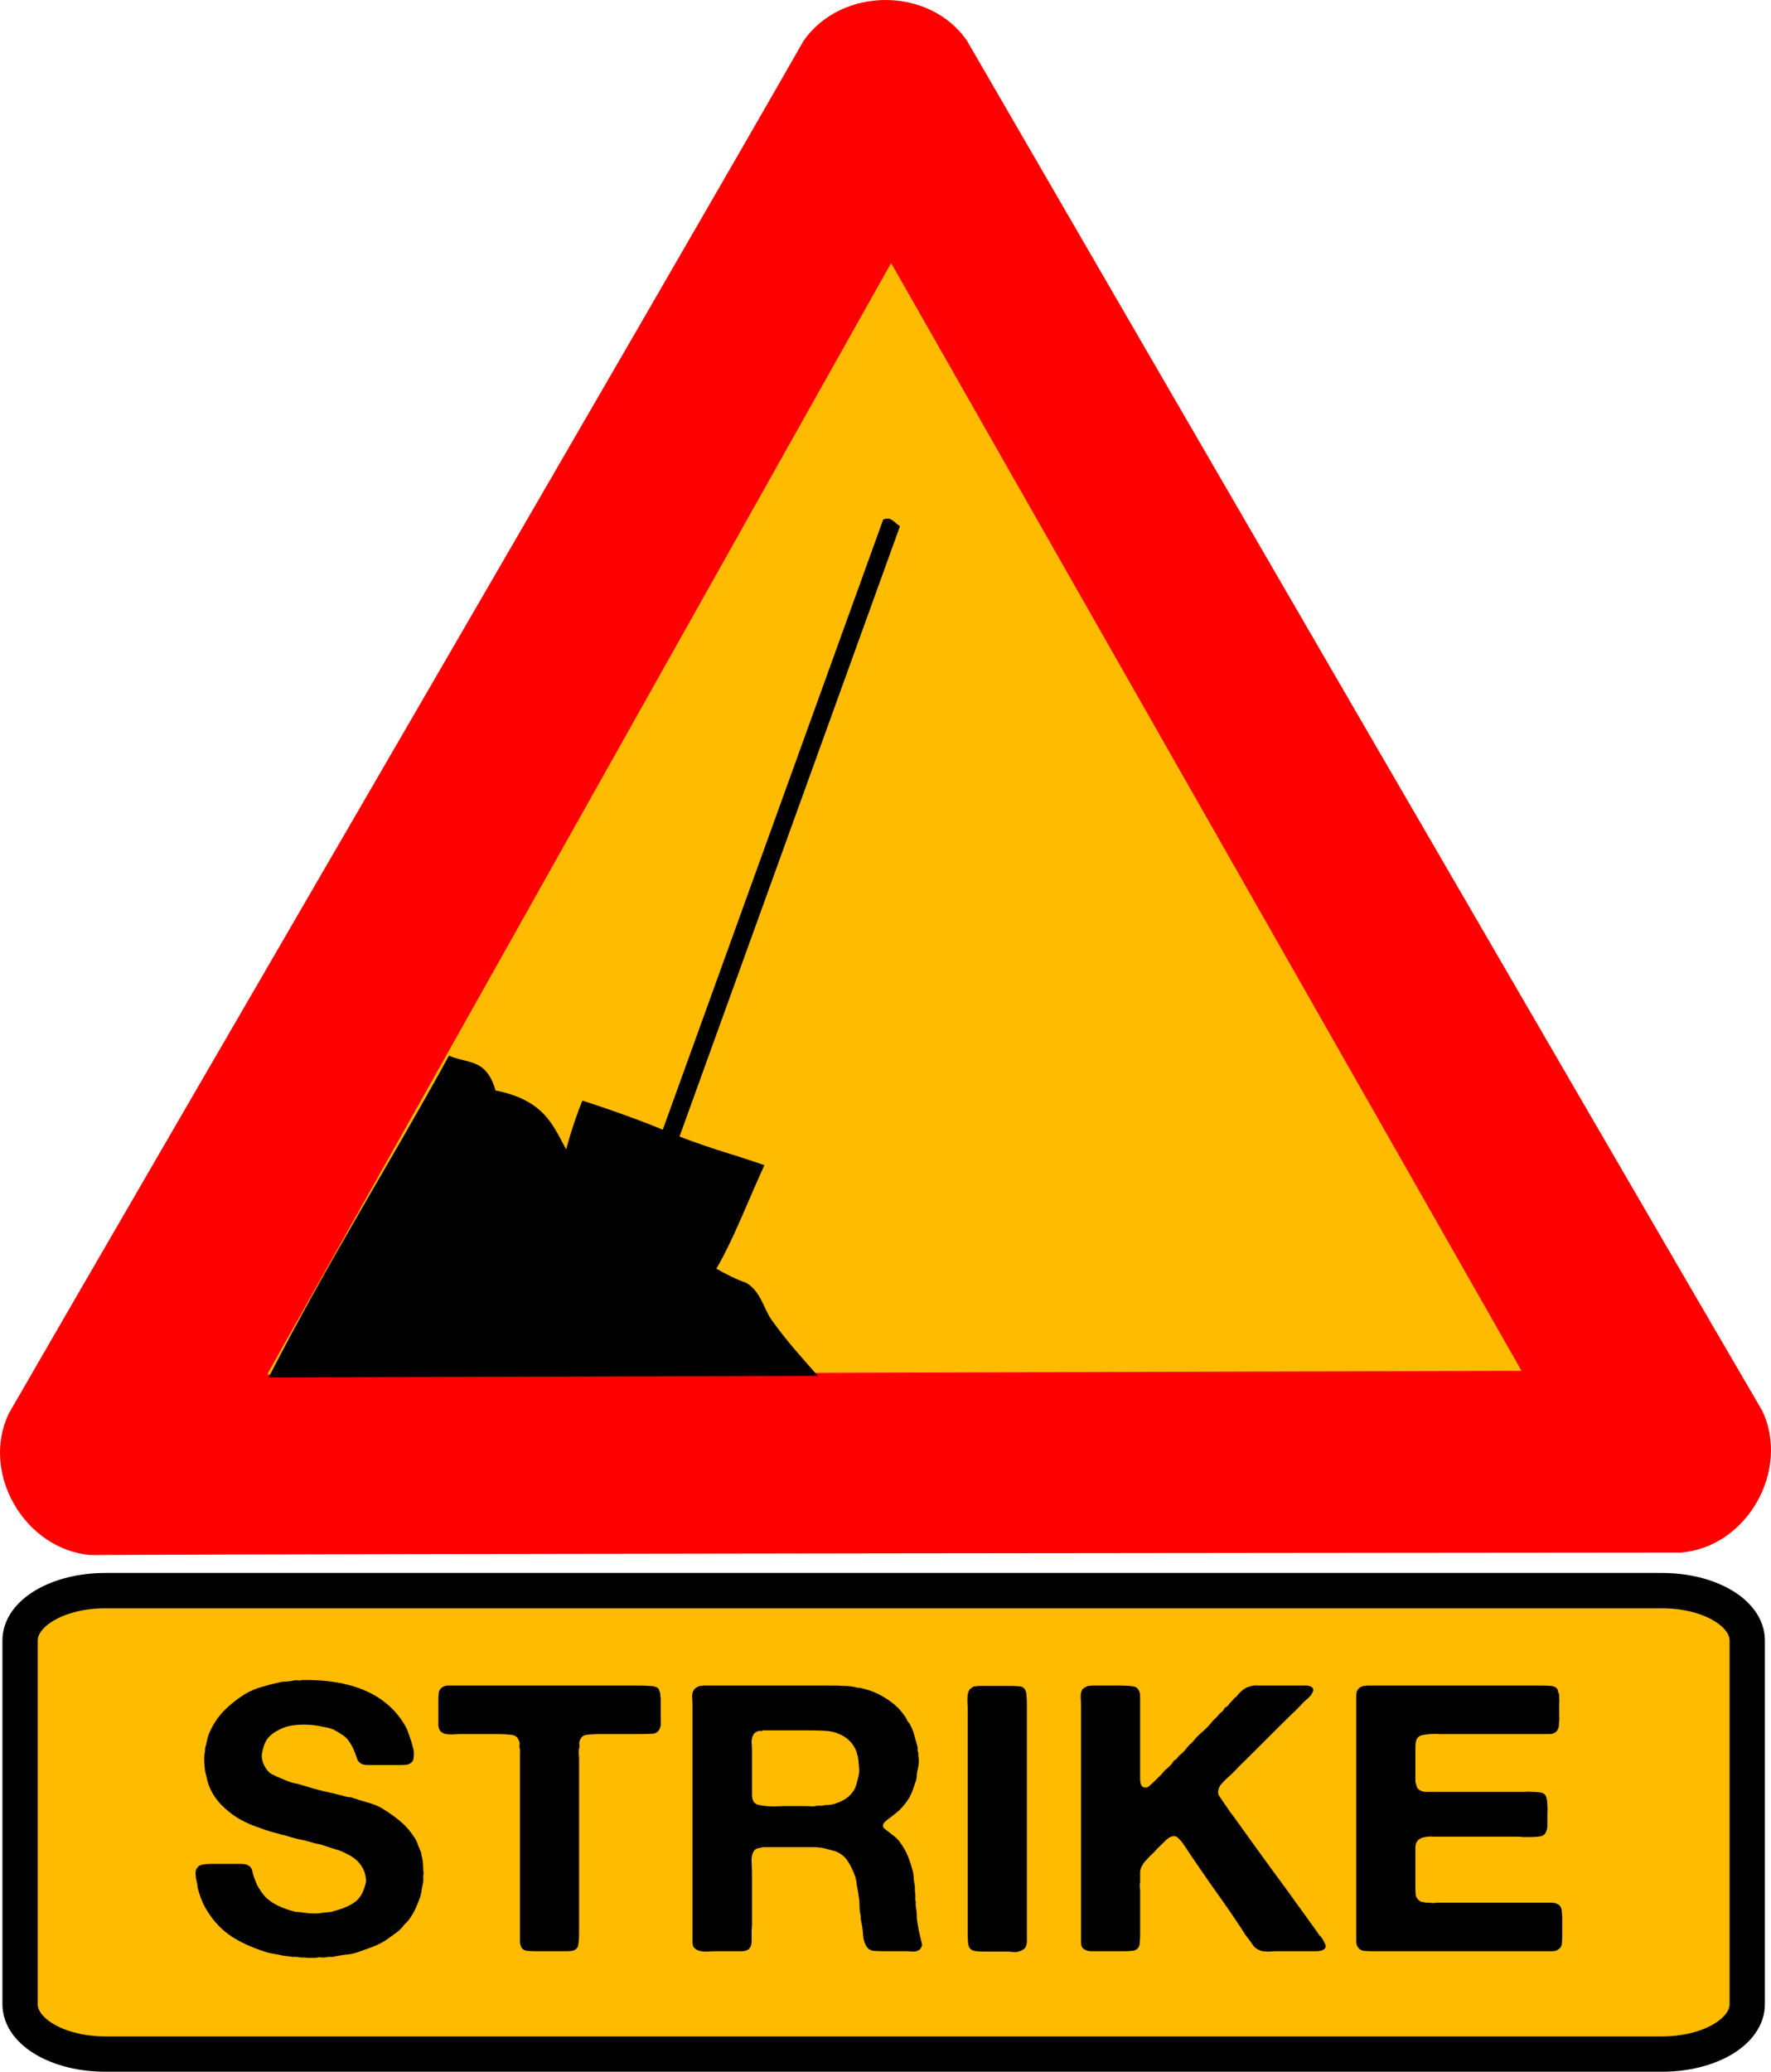
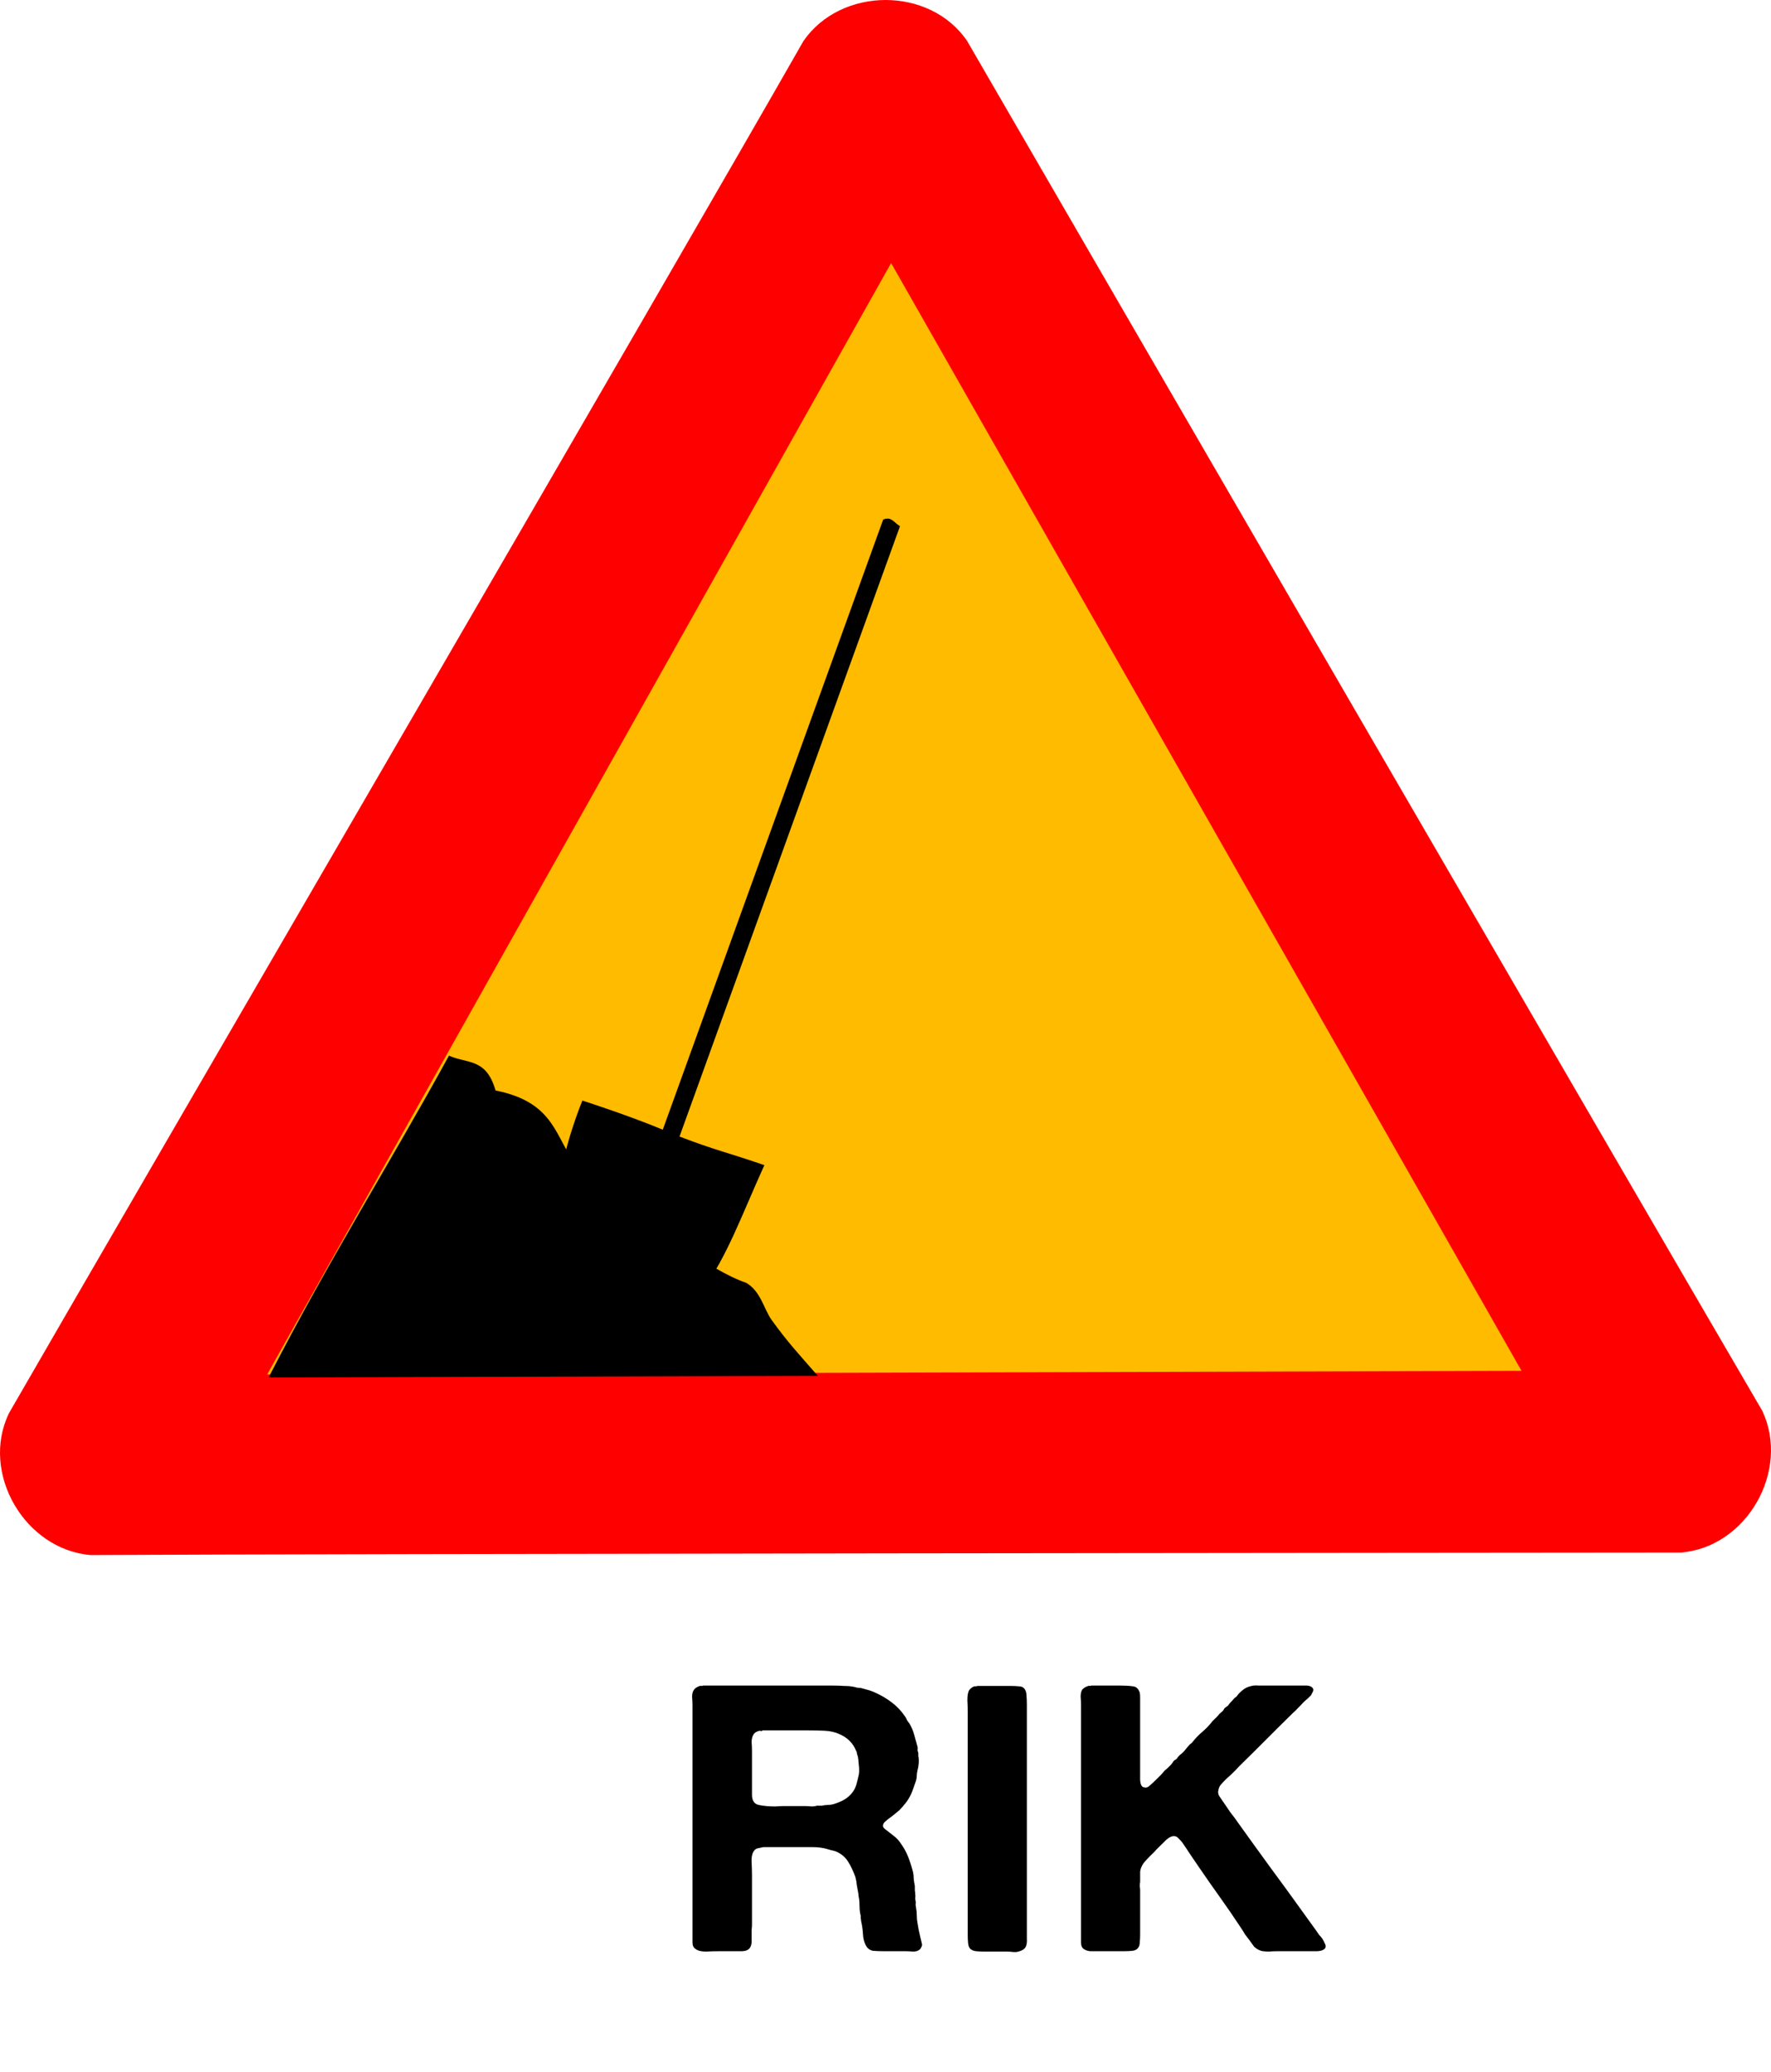
<svg xmlns="http://www.w3.org/2000/svg" xmlns:ns1="http://www.inkscape.org/namespaces/inkscape" xmlns:ns2="http://sodipodi.sourceforge.net/DTD/sodipodi-0.dtd" width="1003.159" height="1173.148" id="svg2" version="1.1" ns1:version="0.48.3.1 r9886" ns2:docname="strike_wip.svg" style="display:inline">
  <defs id="defs4">
    <ns1:perspective ns2:type="inkscape:persp3d" ns1:vp_x="0 : 526.18109 : 1" ns1:vp_y="0 : 1000 : 0" ns1:vp_z="744.09448 : 526.18109 : 1" ns1:persp3d-origin="372.04724 : 350.78739 : 1" id="perspective10" />
    <ns1:perspective id="perspective2881" ns1:persp3d-origin="0.5 : 0.33333333 : 1" ns1:vp_z="1 : 0.5 : 1" ns1:vp_y="0 : 1000 : 0" ns1:vp_x="0 : 0.5 : 1" ns2:type="inkscape:persp3d" />
    <ns1:perspective id="perspective3750" ns1:persp3d-origin="0.5 : 0.33333333 : 1" ns1:vp_z="1 : 0.5 : 1" ns1:vp_y="0 : 1000 : 0" ns1:vp_x="0 : 0.5 : 1" ns2:type="inkscape:persp3d" />
    <ns1:perspective id="perspective2839" ns1:persp3d-origin="0.5 : 0.33333333 : 1" ns1:vp_z="1 : 0.5 : 1" ns1:vp_y="0 : 1000 : 0" ns1:vp_x="0 : 0.5 : 1" ns2:type="inkscape:persp3d" />
    <ns1:perspective id="perspective3718" ns1:persp3d-origin="0.5 : 0.33333333 : 1" ns1:vp_z="1 : 0.5 : 1" ns1:vp_y="0 : 1000 : 0" ns1:vp_x="0 : 0.5 : 1" ns2:type="inkscape:persp3d" />
    <ns1:perspective id="perspective2964" ns1:persp3d-origin="0.5 : 0.33333333 : 1" ns1:vp_z="1 : 0.5 : 1" ns1:vp_y="0 : 1000 : 0" ns1:vp_x="0 : 0.5 : 1" ns2:type="inkscape:persp3d" />
  </defs>
  <ns2:namedview id="base" pagecolor="#ffffff" bordercolor="#666666" borderopacity="1.0" ns1:pageopacity="0.0" ns1:pageshadow="2" ns1:zoom="0.44989823" ns1:cx="22.91873" ns1:cy="437.94851" ns1:document-units="px" ns1:current-layer="layer1" showgrid="false" ns1:window-width="1613" ns1:window-height="996" ns1:window-x="65" ns1:window-y="24" ns1:window-maximized="0" showguides="true" ns1:guide-bbox="true">
    <ns1:grid type="xygrid" id="grid3732" empspacing="5" visible="true" enabled="true" snapvisiblegridlinesonly="true" />
    <ns2:guide orientation="1,0" position="1001.338,18.893" id="guide3639" />
  </ns2:namedview>
  <g ns1:groupmode="layer" id="layer1" ns1:label="strike" transform="translate(-1.8119391e-6,1.5505627e-6)" style="display:inline">
    <path style="font-size:12px;fill:#ff0000;fill-rule:evenodd;stroke-width:3pt;display:inline" ns2:nodetypes="ccccccc" id="path590" d="M 51.384,880.567 C 14.099,877.514 -11.288,834.182 5.049,800.289 72.621,682.974 381.031,153.142 455.124,23.191 c 21.286,-30.763 71.506,-31.083 92.69,0.012 67.811,117.177 374.913,646.553 450.407,775.694 15.999,33.816 -8.834,77.468 -46.355,80.266 -135.384,0.138 -750.895,0.594 -900.482,1.403 z" ns1:connector-curvature="0" />
    <path style="font-size:12px;fill:#ffbb00;fill-opacity:1;fill-rule:evenodd;stroke:none;display:inline" ns2:nodetypes="cccc" id="path605" d="M 151.334,778.297 861.842,776.241 504.752,148.961 151.334,778.297 z" ns1:connector-curvature="0" />
    <path ns2:nodetypes="ccccczcc" id="path3040" d="M 375.629,640.143 500.536,294.472 c 4.203,-1.594 5.209,1.226 8.825,3.654 L 384.454,643.797 c 22.062,8.329 25.003,8.328 48.053,16.174 -24.141,53.061 -37.697,104.697 -90.647,82.776 -52.95,-21.922 -11.764,-119.105 -11.764,-119.105 0,0 24.675,7.867 45.533,16.502 z" style="fill:#000000;fill-opacity:1;stroke:#000000;stroke-width:0.69px;stroke-linecap:butt;stroke-linejoin:miter;stroke-opacity:1;display:inline" ns1:connector-curvature="0" />
-     <path style="fill:none;stroke:#000000;stroke-width:1px;stroke-linecap:butt;stroke-linejoin:miter;stroke-opacity:1;display:inline" d="m 428.993,769.008 0,0 z" id="path3714" ns1:connector-curvature="0" />
    <path style="fill:#000000;fill-opacity:1;stroke:none;display:inline" d="m 463.269,779.101 c -10.638,-12.119 -17.259,-19.264 -26.163,-31.621 -4.43,-6.149 -6.139,-16.233 -14.41,-21.059 -22.252,-7.593 -45.493,-30.452 -79.89,-38.046 -4.498,-21.203 -6.963,-15.29 -15.946,-28.16 -12.592,-15.333 -11.754,-35.922 -46.169,-42.713 -5.272,-18.518 -16.009,-15.047 -26.381,-19.725 -32.985,60.288 -67.292,114.299 -102.175,182.244 l 311.134,-0.92 z" id="path3716" ns2:nodetypes="csccccccc" ns1:connector-curvature="0" />
-     <path style="fill:#ffbb00;fill-opacity:1;stroke:#000000;stroke-width:20.002;stroke-linejoin:round;stroke-miterlimit:4;stroke-opacity:1;stroke-dasharray:none;display:inline" d="m 989.694,928.972 0,205.91 c 0,15.658 -21.539,28.264 -48.295,28.264 l -881.735,0 c -26.755,0 -48.295,-12.606 -48.295,-28.264 l 0,-205.91 c 0,-15.658 21.539,-28.263 48.295,-28.263 l 881.735,0 c 26.755,0 48.295,12.605 48.295,28.263 z" id="rect5539" ns1:connector-curvature="0" />
    <g transform="matrix(0.777,0,0,1.288,2.223,-14.448)" style="font-size:143.328px;font-style:normal;font-variant:normal;font-weight:bold;font-stretch:normal;text-align:start;line-height:125%;writing-mode:lr-tb;text-anchor:start;fill:#000000;fill-opacity:1;stroke:#000000;stroke-width:1.032;stroke-miterlimit:4;stroke-opacity:1;display:inline;font-family:LMMathExtension10;-inkscape-font-specification:Bitstream Vera Sans Bold" id="text2895">
      <g transform="matrix(1.931,0,0,1.139,2050.572,-999.473)" style="font-size:144px;line-height:125%;letter-spacing:0px;word-spacing:0px;fill:#000000;stroke:none;font-family:Alte Haas Grotesk;-inkscape-font-specification:Alte Haas Grotesk Bold" id="flowRoot3054">
-         <path d="m -949.537,1535.809 c 18.624,-0.288 31.44,5.232 38.448,16.56 0.96,1.536 1.68,3.12 2.16,4.752 0.576,1.632 1.104,3.408 1.584,5.328 0.192,0.768 0.24,1.68 0.144,2.736 -9e-5,0.96 -0.192,1.68 -0.576,2.16 -0.48,0.576 -1.152,0.96 -2.016,1.152 -0.864,0.096 -1.824,0.144 -2.88,0.144 l -9.072,0 c -0.864,10e-5 -1.728,10e-5 -2.592,0 -0.864,10e-5 -1.584,-0.096 -2.16,-0.288 -1.152,-0.48 -1.872,-1.248 -2.16,-2.304 -0.288,-1.056 -0.672,-2.112 -1.152,-3.168 -0.384,-0.96 -0.912,-1.968 -1.584,-3.024 -0.672,-1.056 -1.392,-1.872 -2.16,-2.448 -1.344,-0.96 -2.64,-1.776 -3.888,-2.448 -1.152,-0.48 -2.592,-0.864 -4.32,-1.152 -1.632,-0.384 -3.36,-0.624 -5.184,-0.72 -1.728,-0.096 -3.456,-0.048 -5.184,0.144 -1.728,0.192 -3.264,0.576 -4.608,1.152 -2.208,0.96 -3.936,2.112 -5.184,3.456 -1.152,1.248 -1.968,3.168 -2.448,5.76 -0.192,0.672 -0.24,1.44 -0.144,2.304 0.096,0.768 0.24,1.392 0.432,1.872 0.768,2.016 1.824,3.456 3.168,4.32 1.44,0.768 3.12,1.536 5.04,2.304 1.056,0.48 2.112,0.864 3.168,1.152 1.152,0.192 2.304,0.48 3.456,0.864 2.592,0.864 5.232,1.632 7.92,2.304 2.784,0.576 5.52,1.248 8.208,2.016 0.48,0.192 0.96,0.288 1.44,0.288 0.48,1e-4 0.96,0.096 1.44,0.288 1.92,0.672 3.888,1.296 5.904,1.872 2.112,0.576 3.984,1.392 5.616,2.448 2.592,1.632 4.8,3.264 6.624,4.896 1.92,1.632 3.696,3.744 5.328,6.336 0.48,0.768 0.864,1.632 1.152,2.592 0.384,0.96 0.768,1.92 1.152,2.88 0.096,0.288 0.144,0.576 0.144,0.864 -9e-5,0.192 0.048,0.384 0.144,0.576 0.384,1.536 0.576,3.456 0.576,5.76 0.192,0.48 0.192,0.96 0,1.44 l 0,2.592 c -0.192,1.056 -0.384,2.064 -0.576,3.024 -0.096,0.96 -0.288,1.92 -0.576,2.88 -0.576,1.728 -1.2,3.312 -1.872,4.752 -0.672,1.44 -1.488,2.832 -2.448,4.176 -0.384,0.48 -0.768,0.912 -1.152,1.296 -0.384,0.288 -0.72,0.672 -1.008,1.152 -0.48,0.576 -1.008,1.152 -1.584,1.728 -0.576,0.48 -1.2,0.96 -1.872,1.44 -0.48,0.384 -1.008,0.768 -1.584,1.152 -0.48,0.384 -1.008,0.768 -1.584,1.152 -1.632,1.056 -3.36,1.92 -5.184,2.592 -1.728,0.672 -3.552,1.344 -5.472,2.016 -1.344,0.48 -2.736,0.768 -4.176,0.864 -1.44,0.192 -2.88,0.432 -4.32,0.72 -0.672,0.192 -1.344,0.24 -2.016,0.144 -0.576,0 -1.152,0.096 -1.728,0.288 l -1.152,0 c -0.192,0 -0.48,-0.048 -0.864,-0.144 -0.288,0 -0.528,0.048 -0.72,0.144 -0.48,0.096 -1.296,0.144 -2.448,0.144 -1.152,0 -1.968,-0.048 -2.448,-0.144 l -1.44,0 c -0.672,-0.192 -1.392,-0.288 -2.16,-0.288 -0.672,0.096 -1.296,0.048 -1.872,-0.144 -0.48,0 -0.912,-0.048 -1.296,-0.144 -0.384,0 -0.816,-0.048 -1.296,-0.144 -1.152,-0.288 -2.352,-0.528 -3.6,-0.72 -1.248,-0.192 -2.4,-0.48 -3.456,-0.864 -4.704,-1.536 -8.832,-3.456 -12.384,-5.76 -3.552,-2.4 -6.528,-5.52 -8.928,-9.36 -1.536,-2.304 -2.736,-5.04 -3.6,-8.208 -0.192,-0.576 -0.336,-1.152 -0.432,-1.728 0,-0.576 -0.096,-1.2 -0.288,-1.872 -0.192,-0.768 -0.336,-1.68 -0.432,-2.736 -0.096,-1.152 0.096,-2.016 0.576,-2.592 0.48,-0.768 1.152,-1.2 2.016,-1.296 0.96,-0.192 2.016,-0.288 3.168,-0.288 l 9.072,0 c 0.768,0 1.584,0 2.448,0 0.864,0 1.632,0.144 2.304,0.432 1.056,0.48 1.68,1.296 1.872,2.448 0.192,1.056 0.528,2.16 1.008,3.312 0.384,1.152 0.864,2.208 1.44,3.168 0.576,0.96 1.2,1.872 1.872,2.736 0.48,0.576 1.008,1.104 1.584,1.584 0.576,0.48 1.152,0.912 1.728,1.296 2.112,1.344 4.704,2.448 7.776,3.312 0.672,0.192 1.296,0.288 1.872,0.288 0.672,0 1.392,0.096 2.16,0.288 l 0.72,0 c 0.768,0.192 1.824,0.288 3.168,0.288 1.344,0 2.4,-0.096 3.168,-0.288 0.288,-0.096 0.768,-0.144 1.44,-0.144 0.48,-0.096 0.96,-0.144 1.44,-0.144 0.576,-0.096 1.104,-0.24 1.584,-0.432 3.264,-0.864 5.856,-2.016 7.776,-3.456 1.92,-1.44 3.264,-3.84 4.032,-7.2 0.192,-0.672 0.192,-1.44 0,-2.304 -0.096,-0.864 -0.24,-1.536 -0.432,-2.016 -0.96,-2.592 -2.592,-4.608 -4.896,-6.048 -0.288,-0.192 -0.816,-0.48 -1.584,-0.864 -1.44,-0.864 -3.072,-1.536 -4.896,-2.016 -1.728,-0.576 -3.456,-1.152 -5.184,-1.728 -0.672,-0.192 -1.344,-0.336 -2.016,-0.432 -0.576,-0.192 -1.248,-0.384 -2.016,-0.576 -1.536,-0.48 -3.12,-0.864 -4.752,-1.152 -1.536,-0.384 -3.024,-0.816 -4.464,-1.296 -0.48,-0.192 -0.864,-0.288 -1.152,-0.288 -0.288,0 -0.624,-0.096 -1.008,-0.288 -0.768,-0.192 -1.488,-0.384 -2.16,-0.576 -0.576,-0.192 -1.248,-0.384 -2.016,-0.576 -2.208,-0.768 -4.32,-1.536 -6.336,-2.304 -2.016,-0.864 -3.888,-1.824 -5.616,-2.88 -2.208,-1.44 -4.224,-3.12 -6.048,-5.04 -1.824,-1.92 -3.264,-4.128 -4.32,-6.624 -0.384,-0.864 -0.672,-1.728 -0.864,-2.592 -0.192,-0.96 -0.432,-1.968 -0.72,-3.024 -0.192,-0.864 -0.336,-2.112 -0.432,-3.744 -0.096,-1.632 -0.048,-2.976 0.144,-4.032 0.096,-0.384 0.144,-0.96 0.144,-1.728 0.288,-1.056 0.528,-2.064 0.72,-3.024 0.192,-0.96 0.48,-1.92 0.864,-2.88 1.44,-3.36 3.264,-6.192 5.472,-8.496 2.304,-2.4 4.944,-4.56 7.92,-6.48 1.92,-1.152 3.984,-2.064 6.192,-2.736 2.208,-0.672 4.56,-1.296 7.056,-1.872 0.96,-0.192 1.872,-0.288 2.736,-0.288 0.96,-0.096 1.92,-0.24 2.88,-0.432 0.288,-0.096 0.72,-0.096 1.296,0 0.672,0.096 1.104,0.048 1.296,-0.144" style="" id="path3014" />
-         <path d="m -894.034,1537.969 57.6,0 14.688,0 c 1.248,10e-5 2.448,0.048 3.6,0.144 1.248,10e-5 2.256,0.24 3.024,0.72 0.288,0.192 0.48,0.528 0.576,1.008 0.192,0.384 0.336,0.816 0.432,1.296 l 0,0.72 c 0.096,0.384 0.144,0.816 0.144,1.296 -9e-5,0.48 -9e-5,0.96 0,1.44 l 0,5.616 c -9e-5,0.672 -9e-5,1.344 0,2.016 0.096,0.576 0.048,1.152 -0.144,1.728 -0.48,1.632 -1.44,2.496 -2.88,2.592 -1.44,0.096 -3.168,0.144 -5.184,0.144 l -14.688,0 c -1.92,10e-5 -3.6,0.096 -5.04,0.288 -1.344,0.096 -2.256,0.96 -2.736,2.592 -0.096,0.48 -0.096,0.912 0,1.296 0.096,0.384 0.048,0.816 -0.144,1.296 -0.096,0.576 -0.144,1.248 -0.144,2.016 0.096,0.672 0.144,1.296 0.144,1.872 l 0,12.816 0,41.472 0,13.536 c -6e-5,1.536 -0.096,2.88 -0.288,4.032 -0.096,1.056 -0.672,1.824 -1.728,2.304 -0.672,0.192 -1.44,0.288 -2.304,0.288 -0.864,0 -1.68,0 -2.448,0 l -9.792,0 c -1.056,0 -2.064,-0.048 -3.024,-0.144 -0.864,-0.096 -1.536,-0.432 -2.016,-1.008 -0.48,-0.768 -0.72,-1.728 -0.72,-2.88 -3e-5,-1.248 -3e-5,-2.496 0,-3.744 l 0,-14.4 0,-40.032 0,-12.24 c -3e-5,-0.672 -3e-5,-1.344 0,-2.016 0.096,-0.768 0.048,-1.44 -0.144,-2.016 -0.096,-0.48 -0.096,-0.912 0,-1.296 0.096,-0.384 0.048,-0.768 -0.144,-1.152 -0.48,-1.632 -1.488,-2.496 -3.024,-2.592 -1.44,-0.192 -3.168,-0.288 -5.184,-0.288 l -13.392,0 c -1.056,10e-5 -2.256,0.048 -3.6,0.144 -1.248,10e-5 -2.256,-0.096 -3.024,-0.288 -0.768,-0.288 -1.344,-0.72 -1.728,-1.296 -0.288,-0.48 -0.48,-1.104 -0.576,-1.872 0,-0.768 0,-1.536 0,-2.304 l 0,-7.056 c 0,-1.248 0.048,-2.352 0.144,-3.312 0.192,-0.96 0.672,-1.68 1.44,-2.16 0.288,-0.192 0.816,-0.384 1.584,-0.576 0.48,10e-5 0.72,10e-5 0.72,0" style="" id="path3016" />
        <path d="m -715.426,1637.329 c 0.192,0.576 0.144,1.104 -0.144,1.584 -0.192,0.48 -0.432,0.816 -0.72,1.008 -0.576,0.48 -1.392,0.72 -2.448,0.72 -0.96,-0.096 -1.968,-0.144 -3.024,-0.144 l -7.92,0 c -1.536,0 -2.88,-0.048 -4.032,-0.144 -1.152,-0.192 -2.016,-0.768 -2.592,-1.728 -0.768,-1.248 -1.2,-2.784 -1.296,-4.608 -0.096,-1.824 -0.336,-3.552 -0.72,-5.184 -7e-5,-0.384 -0.048,-0.72 -0.144,-1.008 -7e-5,-0.384 -7e-5,-0.72 0,-1.008 -0.288,-1.152 -0.432,-2.352 -0.432,-3.6 -7e-5,-1.344 -0.096,-2.544 -0.288,-3.6 -0.096,-0.288 -0.144,-0.72 -0.144,-1.296 -0.192,-1.056 -0.384,-2.112 -0.576,-3.168 -0.096,-1.152 -0.288,-2.256 -0.576,-3.312 -0.768,-2.208 -1.68,-4.176 -2.736,-5.904 -1.056,-1.728 -2.544,-3.024 -4.464,-3.888 -0.48,-0.192 -0.96,-0.336 -1.44,-0.432 -0.48,-0.096 -1.008,-0.24 -1.584,-0.432 -1.728,-0.576 -3.744,-0.864 -6.048,-0.864 -2.208,0 -4.416,0 -6.624,0 l -11.808,0 c -0.768,0.192 -1.44,0.336 -2.016,0.432 -0.576,0.096 -1.056,0.384 -1.44,0.864 -0.768,0.96 -1.104,2.448 -1.008,4.464 0.096,2.016 0.144,3.84 0.144,5.472 l 0,18.432 c -3e-5,0.768 -0.048,1.584 -0.144,2.448 -3e-5,0.768 -3e-5,1.536 0,2.304 -3e-5,0.768 -3e-5,1.488 0,2.16 -3e-5,0.576 -0.096,1.104 -0.288,1.584 -0.288,0.864 -0.864,1.44 -1.728,1.728 -0.48,0.192 -1.056,0.288 -1.728,0.288 -0.672,0 -1.392,0 -2.16,0 l -6.48,0 c -1.536,0 -3.168,0.048 -4.896,0.144 -1.728,0 -3.024,-0.336 -3.888,-1.008 -0.768,-0.48 -1.152,-1.344 -1.152,-2.592 -1e-5,-1.344 -1e-5,-2.64 0,-3.888 l 0,-87.552 c -1e-5,-1.056 -0.048,-2.16 -0.144,-3.312 -10e-6,-1.152 0.24,-2.064 0.72,-2.736 0.384,-0.576 1.104,-1.056 2.16,-1.44 0.192,-0.096 0.384,-0.096 0.576,0 0.288,10e-5 0.528,-0.048 0.72,-0.144 l 48.96,0 c 1.536,10e-5 2.976,0.048 4.32,0.144 1.44,10e-5 2.784,0.144 4.032,0.432 0.48,0.192 0.96,0.288 1.44,0.288 0.576,10e-5 1.104,0.096 1.584,0.288 0.672,0.192 1.344,0.384 2.016,0.576 0.672,0.192 1.344,0.432 2.016,0.72 2.4,1.056 4.608,2.352 6.624,3.888 2.016,1.536 3.696,3.312 5.04,5.328 0.384,0.48 0.672,1.008 0.864,1.584 0.288,0.48 0.624,0.96 1.008,1.44 0.768,1.344 1.344,2.736 1.728,4.176 0.384,1.44 0.816,3.024 1.296,4.752 0.096,0.384 0.096,0.768 0,1.152 -9e-5,0.384 0.096,0.768 0.288,1.152 l 0,1.296 c 0.192,0.768 0.24,1.728 0.144,2.88 -0.096,1.056 -0.24,1.92 -0.432,2.592 -0.192,0.768 -0.288,1.488 -0.288,2.16 -9e-5,0.576 -0.096,1.2 -0.288,1.872 -0.48,1.44 -0.96,2.832 -1.44,4.176 -0.48,1.248 -1.104,2.448 -1.872,3.6 -0.192,0.288 -0.432,0.624 -0.72,1.008 -0.288,0.288 -0.528,0.576 -0.72,0.864 -0.288,0.384 -0.624,0.768 -1.008,1.152 -0.288,0.384 -0.624,0.72 -1.008,1.008 -0.576,0.48 -1.152,0.96 -1.728,1.44 -0.576,0.48 -1.2,0.96 -1.872,1.44 -0.384,0.288 -0.768,0.624 -1.152,1.008 -0.384,0.288 -0.672,0.672 -0.864,1.152 -0.192,0.576 -0.096,1.056 0.288,1.44 0.384,0.384 0.72,0.672 1.008,0.864 0.96,0.768 1.92,1.536 2.88,2.304 0.96,0.768 1.776,1.68 2.448,2.736 1.152,1.632 2.064,3.312 2.736,5.04 0.672,1.728 1.296,3.696 1.872,5.904 0.192,0.864 0.288,1.776 0.288,2.736 0.096,0.96 0.24,1.872 0.432,2.736 -9e-5,0.576 -9e-5,1.152 0,1.728 0.096,0.48 0.144,1.008 0.144,1.584 0.096,0.384 0.096,0.816 0,1.296 -9e-5,0.384 0.048,0.816 0.144,1.296 0.096,0.384 0.096,0.768 0,1.152 -9e-5,0.384 0.048,0.816 0.144,1.296 0.192,0.96 0.288,1.968 0.288,3.024 -9e-5,1.056 0.096,2.064 0.288,3.024 l 0.432,2.592 c 0.192,0.864 0.384,1.728 0.576,2.592 0.192,0.864 0.384,1.68 0.576,2.448 m -23.76,-64.944 c 0.192,-1.056 0.192,-2.352 0,-3.888 -0.096,-1.536 -0.24,-2.688 -0.432,-3.456 -0.192,-0.384 -0.288,-0.72 -0.288,-1.008 -7e-5,-0.288 -0.096,-0.576 -0.288,-0.864 -1.152,-2.976 -3.264,-5.136 -6.336,-6.48 -1.632,-0.768 -3.504,-1.2 -5.616,-1.296 -2.112,-0.096 -4.32,-0.144 -6.624,-0.144 l -16.704,0 c -0.192,0.192 -0.384,0.288 -0.576,0.288 -0.192,-0.096 -0.384,-0.144 -0.576,-0.144 -1.152,0.288 -1.92,0.768 -2.304,1.44 -0.48,0.768 -0.72,1.776 -0.72,3.024 0.096,1.152 0.144,2.304 0.144,3.456 l 0,13.392 c -3e-5,1.152 -3e-5,2.304 0,3.456 -3e-5,1.152 0.24,2.064 0.72,2.736 0.384,0.576 1.008,0.96 1.872,1.152 0.864,0.192 1.824,0.336 2.88,0.432 1.056,0.096 2.16,0.144 3.312,0.144 1.152,-0.096 2.16,-0.144 3.024,-0.144 l 8.496,0 c 0.672,0 1.392,0.048 2.16,0.144 0.768,0 1.44,-0.096 2.016,-0.288 l 1.872,0 c 0.768,-0.192 1.488,-0.288 2.16,-0.288 0.768,10e-5 1.488,-0.096 2.16,-0.288 1.632,-0.48 3.072,-1.104 4.32,-1.872 1.248,-0.768 2.304,-1.776 3.168,-3.024 0.576,-0.864 1.008,-1.824 1.296,-2.88 0.288,-1.056 0.576,-2.256 0.864,-3.6" style="" id="path3018" />
        <path d="m -694.164,1538.113 12.384,0 c 1.056,10e-5 2.064,0.048 3.024,0.144 0.96,10e-5 1.68,0.336 2.16,1.008 0.48,0.672 0.72,1.536 0.72,2.592 0.096,1.056 0.144,2.208 0.144,3.456 l 0,12.528 0,49.968 0,23.616 c -3e-5,1.248 -3e-5,2.64 0,4.176 0.096,1.536 -0.096,2.688 -0.576,3.456 -0.384,0.672 -1.248,1.2 -2.592,1.584 -0.672,0.192 -1.392,0.24 -2.16,0.144 -0.768,-0.096 -1.536,-0.144 -2.304,-0.144 l -8.496,0 c -1.056,0 -2.064,-0.048 -3.024,-0.144 -0.864,-0.096 -1.584,-0.384 -2.16,-0.864 -0.48,-0.48 -0.768,-1.2 -0.864,-2.16 -0.096,-0.96 -0.144,-1.968 -0.144,-3.024 l 0,-12.528 0,-52.56 0,-21.024 c -10e-6,-1.344 -0.048,-2.928 -0.144,-4.752 -10e-6,-1.824 0.24,-3.12 0.72,-3.888 0.384,-0.576 1.008,-1.056 1.872,-1.44 0.288,10e-5 0.528,10e-5 0.72,0 0.288,-0.096 0.528,-0.144 0.72,-0.144" style="" id="path3020" />
        <path d="m -651.407,1537.969 11.088,0 c 1.824,10e-5 3.36,0.096 4.608,0.288 1.248,0.096 2.112,0.912 2.592,2.448 0.096,0.48 0.144,1.008 0.144,1.584 -3e-5,0.48 -3e-5,1.008 0,1.584 l 0,5.76 0,18.72 0,3.168 c -3e-5,0.864 -3e-5,1.728 0,2.592 -3e-5,0.864 0.144,1.632 0.432,2.304 0.096,0.192 0.24,0.384 0.432,0.576 0.288,0.192 0.528,0.288 0.72,0.288 0.672,0.192 1.296,10e-5 1.872,-0.576 0.672,-0.576 1.152,-1.008 1.44,-1.296 0.768,-0.768 1.536,-1.536 2.304,-2.304 0.768,-0.768 1.488,-1.584 2.16,-2.448 0.288,-0.192 0.672,-0.528 1.152,-1.008 0.384,-0.384 0.768,-0.768 1.152,-1.152 0.384,-0.48 0.72,-0.96 1.008,-1.44 0.192,-0.192 0.384,-0.336 0.576,-0.432 0.192,-0.096 0.384,-0.24 0.576,-0.432 0.48,-0.768 1.056,-1.392 1.728,-1.872 0.672,-0.576 1.248,-1.2 1.728,-1.872 0.576,-0.768 1.104,-1.392 1.584,-1.872 0.192,-0.096 0.432,-0.288 0.72,-0.576 1.152,-1.536 2.448,-2.928 3.888,-4.176 1.44,-1.248 2.736,-2.64 3.888,-4.176 l 0.72,-0.72 c 0.288,-0.288 0.576,-0.576 0.864,-0.864 0.288,-0.288 0.576,-0.624 0.864,-1.008 0.096,-0.192 0.192,-0.288 0.288,-0.288 0.096,-0.096 0.24,-0.24 0.432,-0.432 0.576,-0.384 1.008,-0.912 1.296,-1.584 0.192,-0.192 0.432,-0.384 0.72,-0.576 0.288,-0.192 0.528,-0.384 0.72,-0.576 0.288,-0.48 0.624,-0.912 1.008,-1.296 0.384,-0.384 0.768,-0.816 1.152,-1.296 0.192,-0.192 0.336,-0.336 0.432,-0.432 0.192,-0.096 0.384,-0.24 0.576,-0.432 0.672,-0.96 1.44,-1.776 2.304,-2.448 0.864,-0.768 1.968,-1.296 3.312,-1.584 0.768,-0.192 1.632,-0.24 2.592,-0.144 1.056,10e-5 2.016,10e-5 2.88,0 l 11.088,0 c 1.056,10e-5 2.16,10e-5 3.312,0 1.248,-0.096 2.208,0.096 2.88,0.576 0.576,0.48 0.72,1.056 0.432,1.728 -0.288,0.576 -0.528,1.056 -0.72,1.44 -0.48,0.48 -0.96,0.96 -1.44,1.44 -0.48,0.384 -0.96,0.816 -1.44,1.296 -0.672,0.768 -1.344,1.488 -2.016,2.16 -0.576,0.672 -1.248,1.344 -2.016,2.016 -3.36,3.36 -6.72,6.768 -10.08,10.224 -3.36,3.456 -6.72,6.864 -10.08,10.224 -1.536,1.728 -3.168,3.36 -4.896,4.896 -0.672,0.672 -1.296,1.344 -1.872,2.016 -0.576,0.576 -0.96,1.392 -1.152,2.448 -0.192,0.768 -0.048,1.536 0.432,2.304 0.48,0.672 0.864,1.248 1.152,1.728 0.96,1.44 1.92,2.88 2.88,4.32 1.056,1.344 2.064,2.736 3.024,4.176 4.032,5.76 8.064,11.472 12.096,17.136 4.032,5.568 8.064,11.232 12.096,16.992 l 5.184,7.344 c 0.384,0.576 0.768,1.152 1.152,1.728 0.48,0.48 0.912,1.008 1.296,1.584 0.288,0.48 0.624,1.152 1.008,2.016 0.384,0.864 0.24,1.536 -0.432,2.016 -0.672,0.48 -1.632,0.72 -2.88,0.72 -1.248,0 -2.4,0 -3.456,0 l -11.376,0 c -1.056,0 -2.112,0.048 -3.168,0.144 -1.056,0 -2.016,-0.096 -2.88,-0.288 -1.056,-0.384 -1.92,-0.912 -2.592,-1.584 -0.576,-0.768 -1.152,-1.584 -1.728,-2.448 -0.576,-0.768 -1.152,-1.536 -1.728,-2.304 -0.48,-0.864 -1.008,-1.728 -1.584,-2.592 -2.592,-4.032 -5.232,-7.968 -7.92,-11.808 -2.688,-3.84 -5.376,-7.776 -8.064,-11.808 -1.056,-1.632 -2.112,-3.216 -3.168,-4.752 -0.96,-1.536 -1.968,-3.072 -3.024,-4.608 -0.384,-0.48 -0.864,-1.008 -1.44,-1.584 -0.576,-0.672 -1.344,-0.912 -2.304,-0.72 -0.96,0.288 -1.92,0.96 -2.88,2.016 -0.96,0.96 -1.776,1.776 -2.448,2.448 -0.48,0.48 -0.96,1.008 -1.44,1.584 -0.48,0.48 -0.96,0.96 -1.44,1.44 -0.672,0.672 -1.296,1.344 -1.872,2.016 -0.576,0.576 -1.056,1.296 -1.44,2.16 -0.288,0.576 -0.48,1.2 -0.576,1.872 -3e-5,0.672 -3e-5,1.392 0,2.16 l 0,1.872 c -0.096,0.48 -0.144,1.056 -0.144,1.728 0.096,0.576 0.144,1.104 0.144,1.584 l 0,6.768 0,10.224 c -3e-5,1.056 -0.048,2.064 -0.144,3.024 -3e-5,0.96 -0.24,1.728 -0.72,2.304 -0.48,0.576 -1.2,0.912 -2.16,1.008 -0.96,0.096 -1.968,0.144 -3.024,0.144 l -9.792,0 c -1.056,0 -2.064,0 -3.024,0 -0.96,-0.096 -1.776,-0.384 -2.448,-0.864 -0.672,-0.48 -1.008,-1.344 -1.008,-2.592 -1e-5,-1.344 -1e-5,-2.64 0,-3.888 l 0,-16.704 0,-57.456 0,-13.392 c -1e-5,-1.056 -0.048,-2.16 -0.144,-3.312 -1e-5,-1.152 0.192,-2.064 0.576,-2.736 0.576,-0.672 1.344,-1.152 2.304,-1.44 0.192,-0.096 0.384,-0.096 0.576,0 0.192,10e-5 0.384,-0.048 0.576,-0.144" style="" id="path3022" />
-         <path d="m -547.489,1537.969 53.856,0 12.528,0 c 1.152,10e-5 2.256,0.048 3.312,0.144 1.056,0.096 1.824,0.48 2.304,1.152 0.192,0.288 0.288,0.624 0.288,1.008 0.096,0.384 0.24,0.768 0.432,1.152 l 0,1.584 c 0.096,0.672 0.096,1.392 0,2.16 -9e-5,0.768 -9e-5,1.488 0,2.16 -9e-5,0.768 -9e-5,1.536 0,2.304 0.096,0.672 0.096,1.344 0,2.016 -0.096,0.48 -0.144,1.2 -0.144,2.16 -0.288,1.152 -0.768,1.92 -1.44,2.304 -0.576,0.384 -1.296,0.576 -2.16,0.576 -0.864,10e-5 -1.776,10e-5 -2.736,0 l -9.936,0 -26.064,0 c -0.768,10e-5 -1.68,10e-5 -2.736,0 -0.96,-0.096 -1.968,-0.096 -3.024,0 -0.96,10e-5 -1.872,0.096 -2.736,0.288 -0.864,0.096 -1.488,0.288 -1.872,0.576 -0.672,0.48 -1.104,1.2 -1.296,2.16 -0.096,0.864 -0.144,1.872 -0.144,3.024 l 0,8.208 0,4.176 c 0.192,0.768 0.384,1.44 0.576,2.016 0.192,0.48 0.528,0.864 1.008,1.152 0.576,0.384 1.248,0.624 2.016,0.72 0.768,10e-5 1.584,10e-5 2.448,0 l 7.776,0 24.768,0 c 0.672,10e-5 1.488,10e-5 2.448,0 1.056,-0.096 2.064,-0.096 3.024,0 0.96,10e-5 1.824,0.048 2.592,0.144 0.864,0.096 1.488,0.288 1.872,0.576 0.48,0.288 0.816,0.864 1.008,1.728 0.192,0.864 0.288,1.824 0.288,2.88 0.096,0.96 0.096,1.968 0,3.024 -8e-5,1.056 -8e-5,1.968 0,2.736 -8e-5,0.672 -8e-5,1.344 0,2.016 -8e-5,0.672 -0.096,1.248 -0.288,1.728 -0.192,0.768 -0.576,1.392 -1.152,1.872 -0.48,0.288 -1.152,0.48 -2.016,0.576 -0.768,0.096 -1.68,0.144 -2.736,0.144 -0.96,0 -1.968,0 -3.024,0 -0.96,-0.096 -1.776,-0.144 -2.448,-0.144 l -28.08,0 c -1.152,0 -2.256,0 -3.312,0 -1.056,-0.096 -2.064,-0.048 -3.024,0.144 -0.864,0.096 -1.632,0.384 -2.304,0.864 -0.576,0.384 -1.008,1.008 -1.296,1.872 -0.096,0.48 -0.144,1.008 -0.144,1.584 -3e-5,0.48 -3e-5,0.96 0,1.44 l 0,5.472 0,8.064 c -3e-5,1.152 0.048,2.208 0.144,3.168 0.192,0.864 0.624,1.536 1.296,2.016 0.288,0.288 0.624,0.48 1.008,0.576 0.48,0 0.96,0.096 1.44,0.288 l 1.44,0 c 0.48,0.096 1.008,0.144 1.584,0.144 0.576,-0.096 1.104,-0.144 1.584,-0.144 l 6.048,0 27.072,0 7.632,0 c 0.768,0 1.488,0 2.16,0 0.768,0 1.44,0.144 2.016,0.432 0.768,0.288 1.296,0.816 1.584,1.584 0.192,0.48 0.288,1.056 0.288,1.728 0.096,0.672 0.144,1.392 0.144,2.16 l 0,6.624 c -9e-5,1.152 -0.048,2.256 -0.144,3.312 -0.096,0.96 -0.528,1.68 -1.296,2.16 -0.576,0.48 -1.344,0.72 -2.304,0.72 -0.864,0 -1.824,0 -2.88,0 l -10.8,0 -42.624,0 -11.376,0 c -1.344,0 -2.544,-0.048 -3.6,-0.144 -0.96,-0.192 -1.68,-0.672 -2.16,-1.44 -0.384,-0.576 -0.576,-1.296 -0.576,-2.16 -1e-5,-0.96 -1e-5,-1.872 0,-2.736 l 0,-10.368 0,-39.168 0,-31.392 0,-8.928 c -1e-5,-0.864 -1e-5,-1.728 0,-2.592 -1e-5,-0.864 0.192,-1.536 0.576,-2.016 0.384,-0.672 1.104,-1.152 2.16,-1.44 0.192,-0.096 0.384,-0.096 0.576,0 0.192,10e-5 0.384,-0.048 0.576,-0.144" style="" id="path3024" />
      </g>
    </g>
  </g>
</svg>